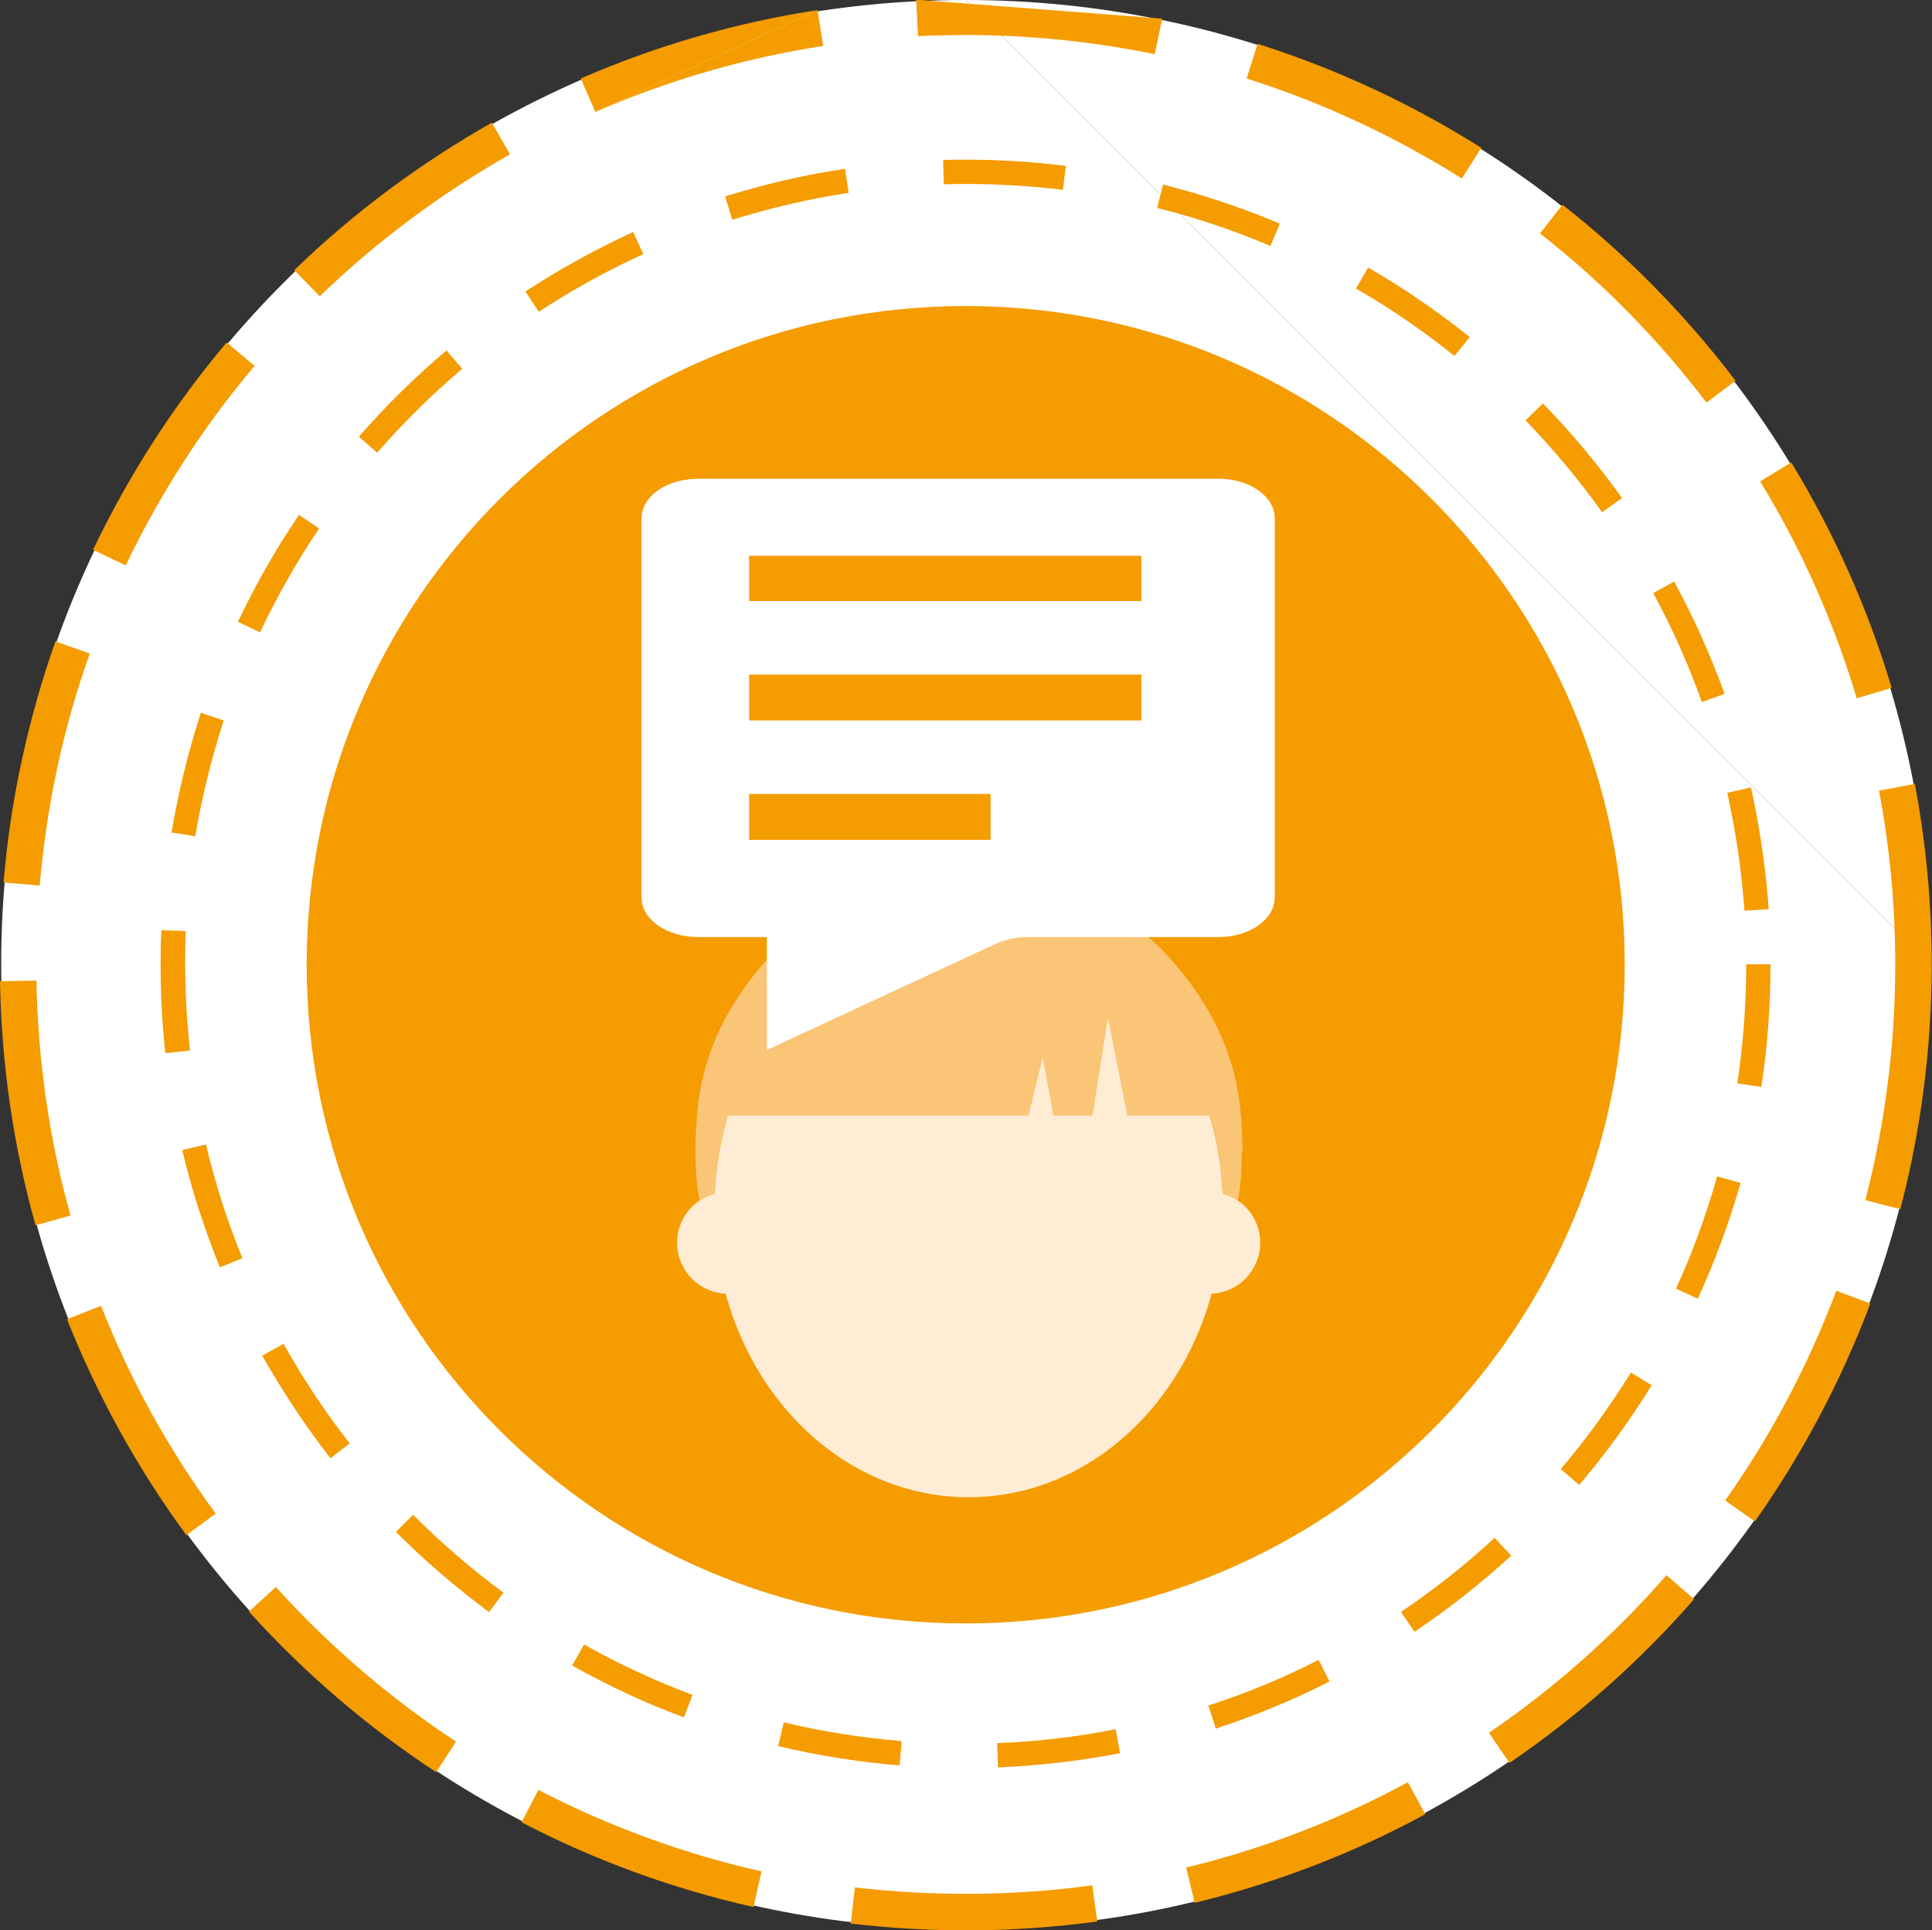
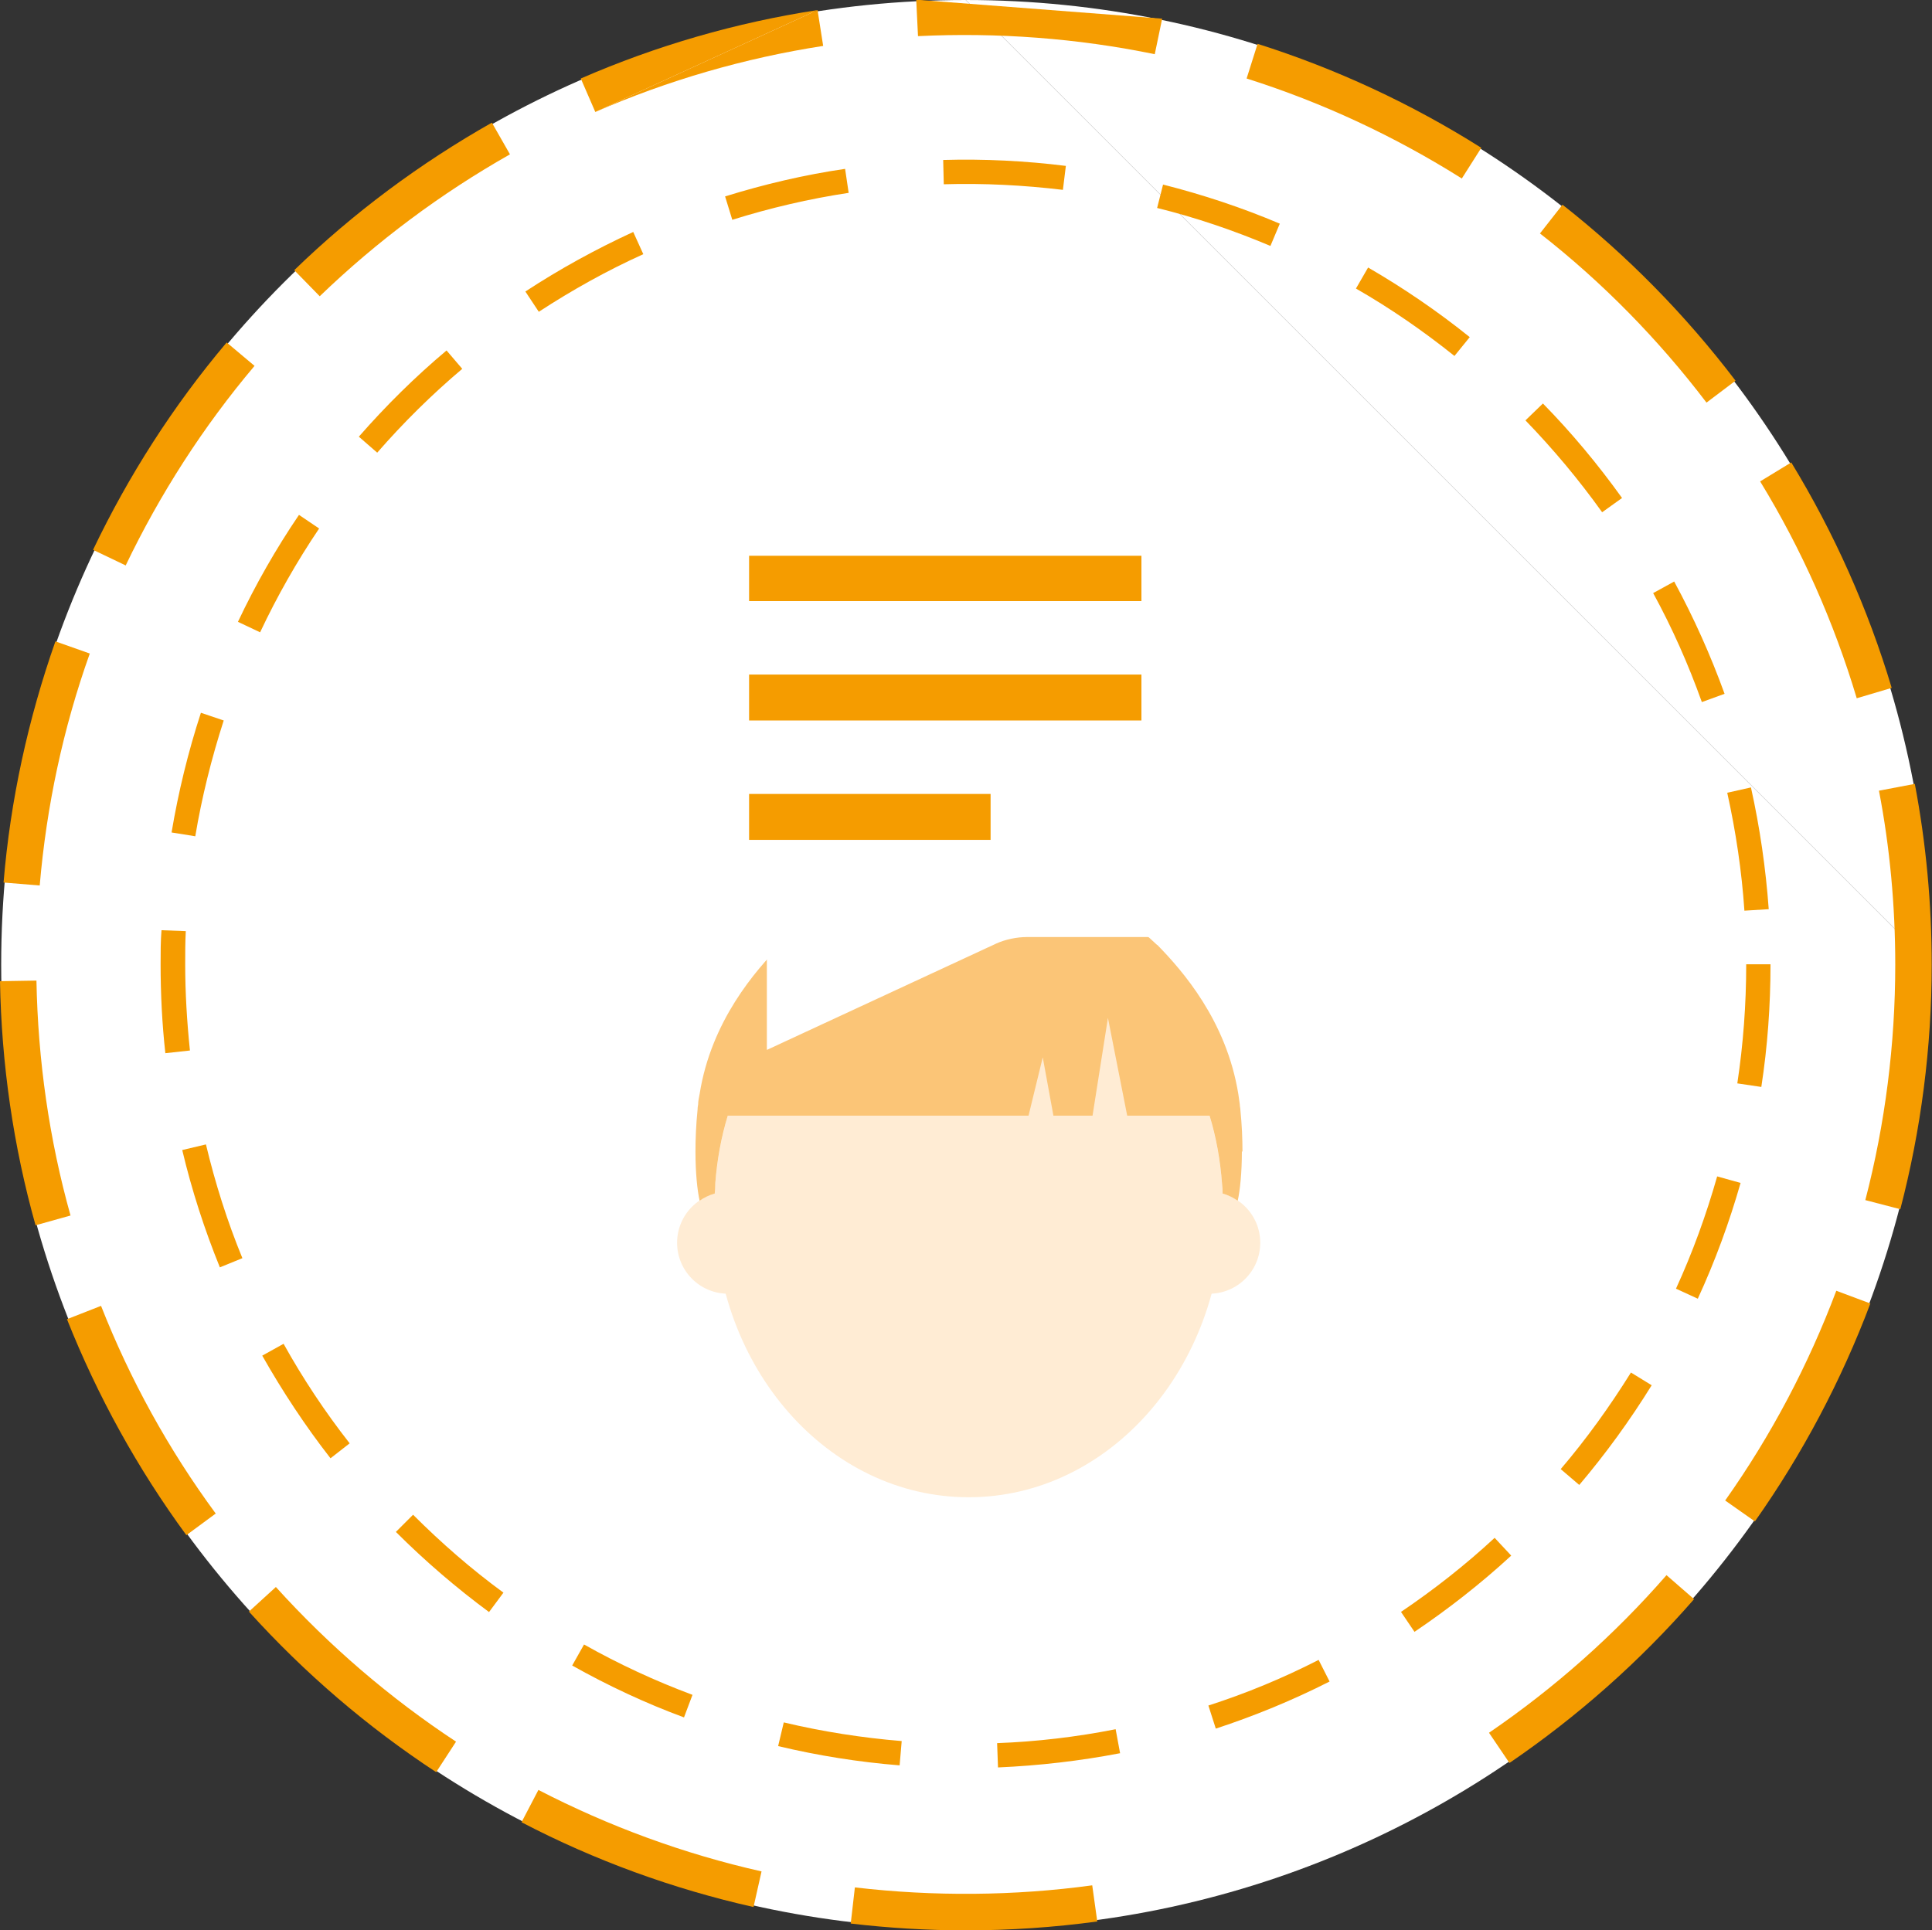
<svg xmlns="http://www.w3.org/2000/svg" id="Camada_2" viewBox="0 0 65.2 65.16">
  <rect x="0" y="0" width="65.2" height="65.16" fill="#333333" stroke="none" />
  <defs>
    <style>.cls-1{fill:#fff;}.cls-2{fill:#fbc577;}.cls-3{fill:#f59c00;}.cls-4{fill:#ffecd4;}</style>
  </defs>
  <g id="Camada_1-2">
    <path class="cls-1" d="m32.59,0C50.57,0,65.15,14.58,65.15,32.56" />
    <path class="cls-1" d="m65.15,32.56c0,17.98-14.57,32.55-32.56,32.55S.04,50.54.04,32.56,14.62,0,32.59,0" />
    <path class="cls-3" d="m39.22.63l-.25,1.2c-2.61-.54-5.32-.74-7.99-.61l-.06-1.23" />
    <path class="cls-3" d="m27.59.34l.19,1.21c-2.65.41-5.24,1.16-7.69,2.23" />
    <path class="cls-3" d="m20.09,3.78l-.49-1.13c2.55-1.11,5.24-1.89,7.99-2.31" />
    <path class="cls-3" d="m49.34,6.03c-2.27-1.43-4.71-2.57-7.27-3.38l.37-1.17c2.65.84,5.19,2.02,7.55,3.51l-.66,1.04Z" />
    <path class="cls-3" d="m10.79,10l-.86-.88c2-1.94,4.25-3.61,6.67-4.98l.61,1.07c-2.33,1.32-4.49,2.93-6.42,4.79" />
    <path class="cls-3" d="m57.59,13.59c-1.62-2.13-3.51-4.06-5.62-5.71l.76-.97c2.19,1.72,4.15,3.72,5.84,5.94l-.98.74Z" />
    <path class="cls-3" d="m4.25,19.09l-1.11-.53c1.2-2.51,2.71-4.87,4.51-7l.94.79c-1.73,2.05-3.19,4.32-4.35,6.74" />
    <path class="cls-3" d="m62.66,23.57c-.77-2.57-1.86-5.03-3.26-7.32l1.05-.64c1.45,2.38,2.59,4.94,3.39,7.61l-1.18.35Z" />
    <path class="cls-3" d="m1.34,29.89l-1.22-.1c.23-2.78.83-5.52,1.75-8.14l1.16.41c-.9,2.52-1.46,5.15-1.69,7.83" />
    <path class="cls-3" d="m64.14,40.82l-1.19-.31c.67-2.58,1.01-5.26,1.01-7.95,0-1.97-.18-3.95-.55-5.87l1.21-.23c.38,2,.57,4.05.57,6.1,0,2.8-.36,5.58-1.06,8.26" />
    <path class="cls-3" d="m1.2,41.36c-.75-2.67-1.15-5.44-1.2-8.24l1.23-.02c.05,2.69.43,5.36,1.15,7.93l-1.18.33Z" />
    <path class="cls-3" d="m59.23,51.36l-1.01-.71c1.55-2.19,2.81-4.58,3.75-7.08l1.15.43c-.98,2.6-2.29,5.08-3.9,7.36" />
    <path class="cls-3" d="m6.29,51.82c-1.65-2.25-3-4.7-4.03-7.29l1.15-.45c.98,2.49,2.28,4.85,3.87,7.01l-.99.73Z" />
    <path class="cls-3" d="m50.94,59.51l-.69-1.02c2.21-1.51,4.23-3.3,5.99-5.32l.93.81c-1.83,2.1-3.93,3.96-6.23,5.53" />
    <path class="cls-3" d="m14.72,59.82c-2.33-1.53-4.45-3.35-6.32-5.42l.91-.83c1.8,1.99,3.85,3.75,6.08,5.22l-.67,1.03Z" />
-     <path class="cls-3" d="m40.32,64.24l-.29-1.2c2.6-.63,5.12-1.6,7.48-2.88l.59,1.08c-2.45,1.33-5.07,2.33-7.78,2.99" />
    <path class="cls-3" d="m25.42,64.37c-2.71-.61-5.35-1.57-7.82-2.86l.57-1.09c2.38,1.23,4.91,2.16,7.53,2.75l-.27,1.2Z" />
    <path class="cls-3" d="m32.59,65.16c-1.29,0-2.6-.08-3.88-.23l.14-1.22c2.65.31,5.38.29,8.01-.07l.17,1.22c-1.46.2-2.96.3-4.45.3" />
    <path class="cls-3" d="m35.88,6.41c-1.33-.16-2.69-.23-4.03-.19l-.02-.82c1.38-.04,2.78.03,4.14.2l-.1.81Zm-11.17,1l-.24-.78c1.32-.41,2.68-.73,4.05-.93l.12.81c-1.33.2-2.65.51-3.93.91m18.16.88c-1.23-.52-2.52-.96-3.82-1.28l.2-.79c1.34.34,2.67.78,3.94,1.32l-.32.76Zm-24.69,2.22l-.45-.68c1.16-.76,2.38-1.43,3.64-2.01l.34.75c-1.22.55-2.4,1.21-3.52,1.94m30.9,1.5c-1.05-.84-2.16-1.61-3.33-2.28l.41-.71c1.19.69,2.35,1.48,3.43,2.35l-.52.64Zm-36.36,3.26l-.62-.54c.91-1.04,1.9-2.02,2.96-2.91l.53.62c-1.03.87-1.99,1.82-2.87,2.83m41.33,2c-.78-1.09-1.65-2.13-2.58-3.09l.59-.57c.97.99,1.86,2.06,2.67,3.19l-.67.48Zm-45.29,4.06l-.74-.35c.59-1.25,1.28-2.46,2.06-3.61l.68.46c-.75,1.11-1.42,2.29-1.99,3.5m48.65,2.35c-.45-1.26-1-2.5-1.64-3.67l.71-.39c.66,1.22,1.23,2.49,1.7,3.79l-.77.28ZM6.6,28.23l-.81-.13c.23-1.37.56-2.72.99-4.04l.77.26c-.41,1.27-.74,2.59-.96,3.91m52.28,2.52c-.09-1.34-.29-2.68-.58-3.99l.8-.18c.3,1.35.5,2.73.6,4.11l-.82.05Zm-53.29,4.8c-.11-.99-.16-2-.16-3,0-.39,0-.77.03-1.15l.82.03c-.02.37-.02.74-.02,1.12,0,.97.06,1.95.16,2.91l-.82.09Zm53.86,1.14l-.81-.12c.2-1.32.3-2.67.3-4.02h.82c0,1.39-.1,2.78-.31,4.14m-52.02,6.09c-.52-1.28-.95-2.61-1.27-3.96l.8-.19c.31,1.3.72,2.6,1.23,3.84l-.76.31Zm49.88,1.06l-.74-.34c.56-1.22,1.02-2.49,1.39-3.79l.79.22c-.38,1.33-.86,2.64-1.44,3.9m-46.15,5.39c-.85-1.09-1.62-2.26-2.3-3.46l.72-.4c.65,1.17,1.4,2.3,2.23,3.36l-.64.5Zm42.14.9l-.62-.53c.87-1.02,1.66-2.12,2.37-3.26l.7.43c-.73,1.18-1.55,2.31-2.44,3.36m-36.79,4.3c-1.11-.82-2.17-1.73-3.15-2.71l.58-.58c.95.95,1.97,1.84,3.05,2.63l-.49.66Zm31.23.67l-.46-.68c1.11-.75,2.18-1.59,3.16-2.5l.56.6c-1.02.94-2.12,1.8-3.26,2.57m-24.66,2.89c-1.3-.48-2.56-1.07-3.77-1.75l.4-.71c1.17.66,2.4,1.23,3.66,1.7l-.29.77Zm17.95.38l-.25-.78c1.28-.41,2.53-.93,3.72-1.54l.37.73c-1.24.63-2.53,1.16-3.84,1.59m-10.67,1.24c-1.38-.11-2.76-.33-4.1-.65l.19-.8c1.3.31,2.64.52,3.98.63l-.07.82Zm3.32.07l-.03-.82c1.34-.05,2.69-.21,4-.47l.15.81c-1.35.26-2.74.42-4.12.48" />
-     <path class="cls-3" d="m54.83,32.56c0,12.28-9.96,22.24-22.24,22.24s-22.24-9.96-22.24-22.24,9.96-22.23,22.24-22.23,22.24,9.96,22.24,22.23" />
    <path class="cls-4" d="m26.29,41.95c0,.95-.77,1.72-1.72,1.72s-1.72-.77-1.72-1.72.77-1.72,1.72-1.72,1.72.77,1.72,1.72" />
    <path class="cls-4" d="m39.09,41.95c0,.95.77,1.72,1.72,1.72s1.72-.77,1.72-1.72-.77-1.72-1.72-1.72-1.72.77-1.72,1.72" />
    <path class="cls-4" d="m41.27,40.79c0,5.38-3.84,9.75-8.58,9.75s-8.58-4.36-8.58-9.75,3.84-9.75,8.58-9.75,8.58,4.37,8.58,9.75" />
    <path class="cls-2" d="m41.91,38.87c0,.71-.06,1.3-.14,1.66-.15-.1-.32-.19-.51-.24h0c0-.12-.01-.23-.02-.34h0c-.06-.8-.2-1.57-.42-2.29h-2.78l-.65-3.3-.52,3.3h-1.32l-.36-1.97-.48,1.97h-10.15c-.22.72-.36,1.49-.42,2.27h0c0,.13-.01.24-.02.36h0c-.18.05-.35.13-.51.24-.08-.36-.14-.95-.14-1.66,0-.43.02-.91.07-1.4,0-.07.01-.13.02-.19,0-.12.03-.23.05-.35.39-2.47,1.89-4.17,2.73-5.03,0,0,.02-.02.02-.02,1.07-1.01,2.29-1.78,3.59-2.23.19-.07.37-.12.56-.17.08-.02.16-.04.24-.06.19-.05.38-.08.58-.12.06-.01.12-.02.18-.03.05-.01.11-.02.16-.02.06,0,.12-.01.18-.02.14-.02.29-.03.44-.03.12,0,.25-.01.38-.01h.05c.13,0,.25,0,.38.01.15,0,.29.02.44.03.06,0,.12.01.18.02.05,0,.11.02.16.02.06,0,.12.02.18.03.19.03.39.07.58.12.08.02.16.04.24.06.19.05.38.11.56.17,1.31.45,2.52,1.22,3.59,2.23,0,0,.02.02.03.02.84.86,2.33,2.55,2.73,5.03.02.11.03.23.05.35,0,.07.02.13.02.19.05.49.07.97.07,1.4" />
    <path class="cls-1" d="m23.56,31.63h2.32v3.81l7.74-3.59c.31-.14.69-.22,1.04-.22h6.47c1.05,0,1.89-.6,1.89-1.34v-12.79c0-.74-.84-1.34-1.89-1.34h-17.57c-1.07,0-1.91.6-1.91,1.34v12.79c0,.74.84,1.34,1.91,1.34" />
    <rect class="cls-3" x="25.28" y="18.76" width="13.24" height="1.53" />
    <rect class="cls-3" x="25.28" y="22.77" width="13.24" height="1.55" />
    <rect class="cls-3" x="25.28" y="26.8" width="8.15" height="1.55" />
  </g>
</svg>